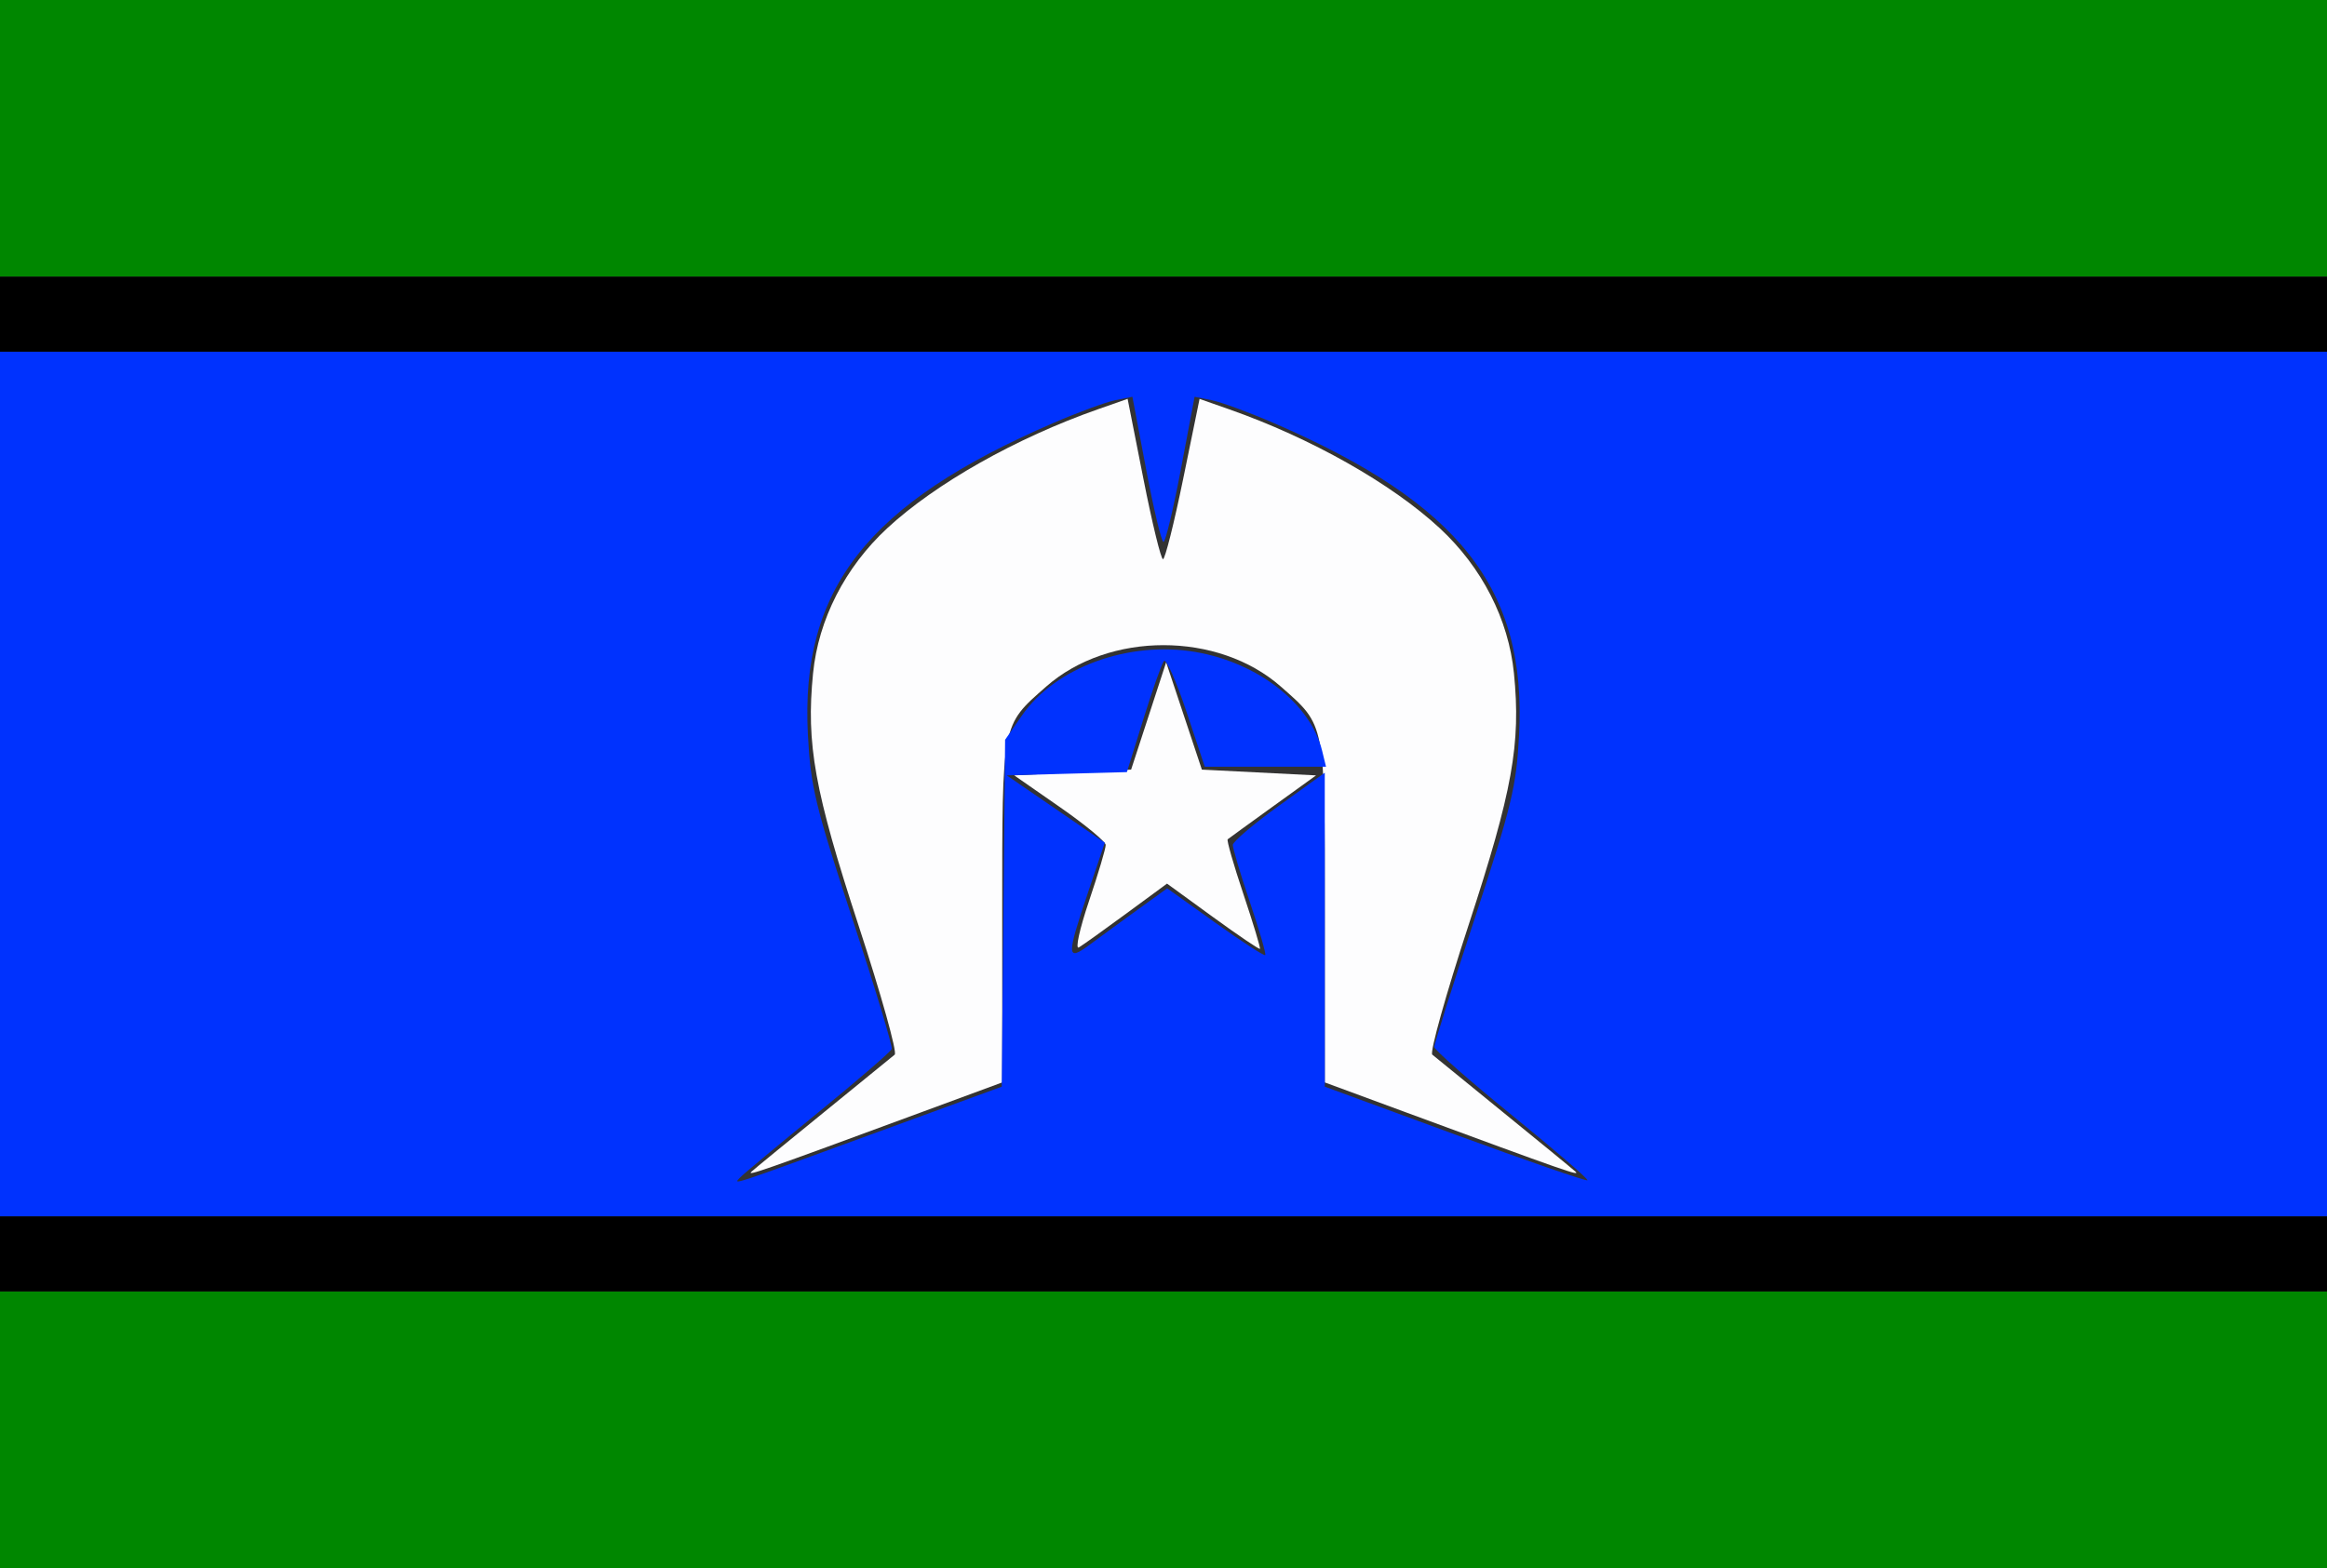
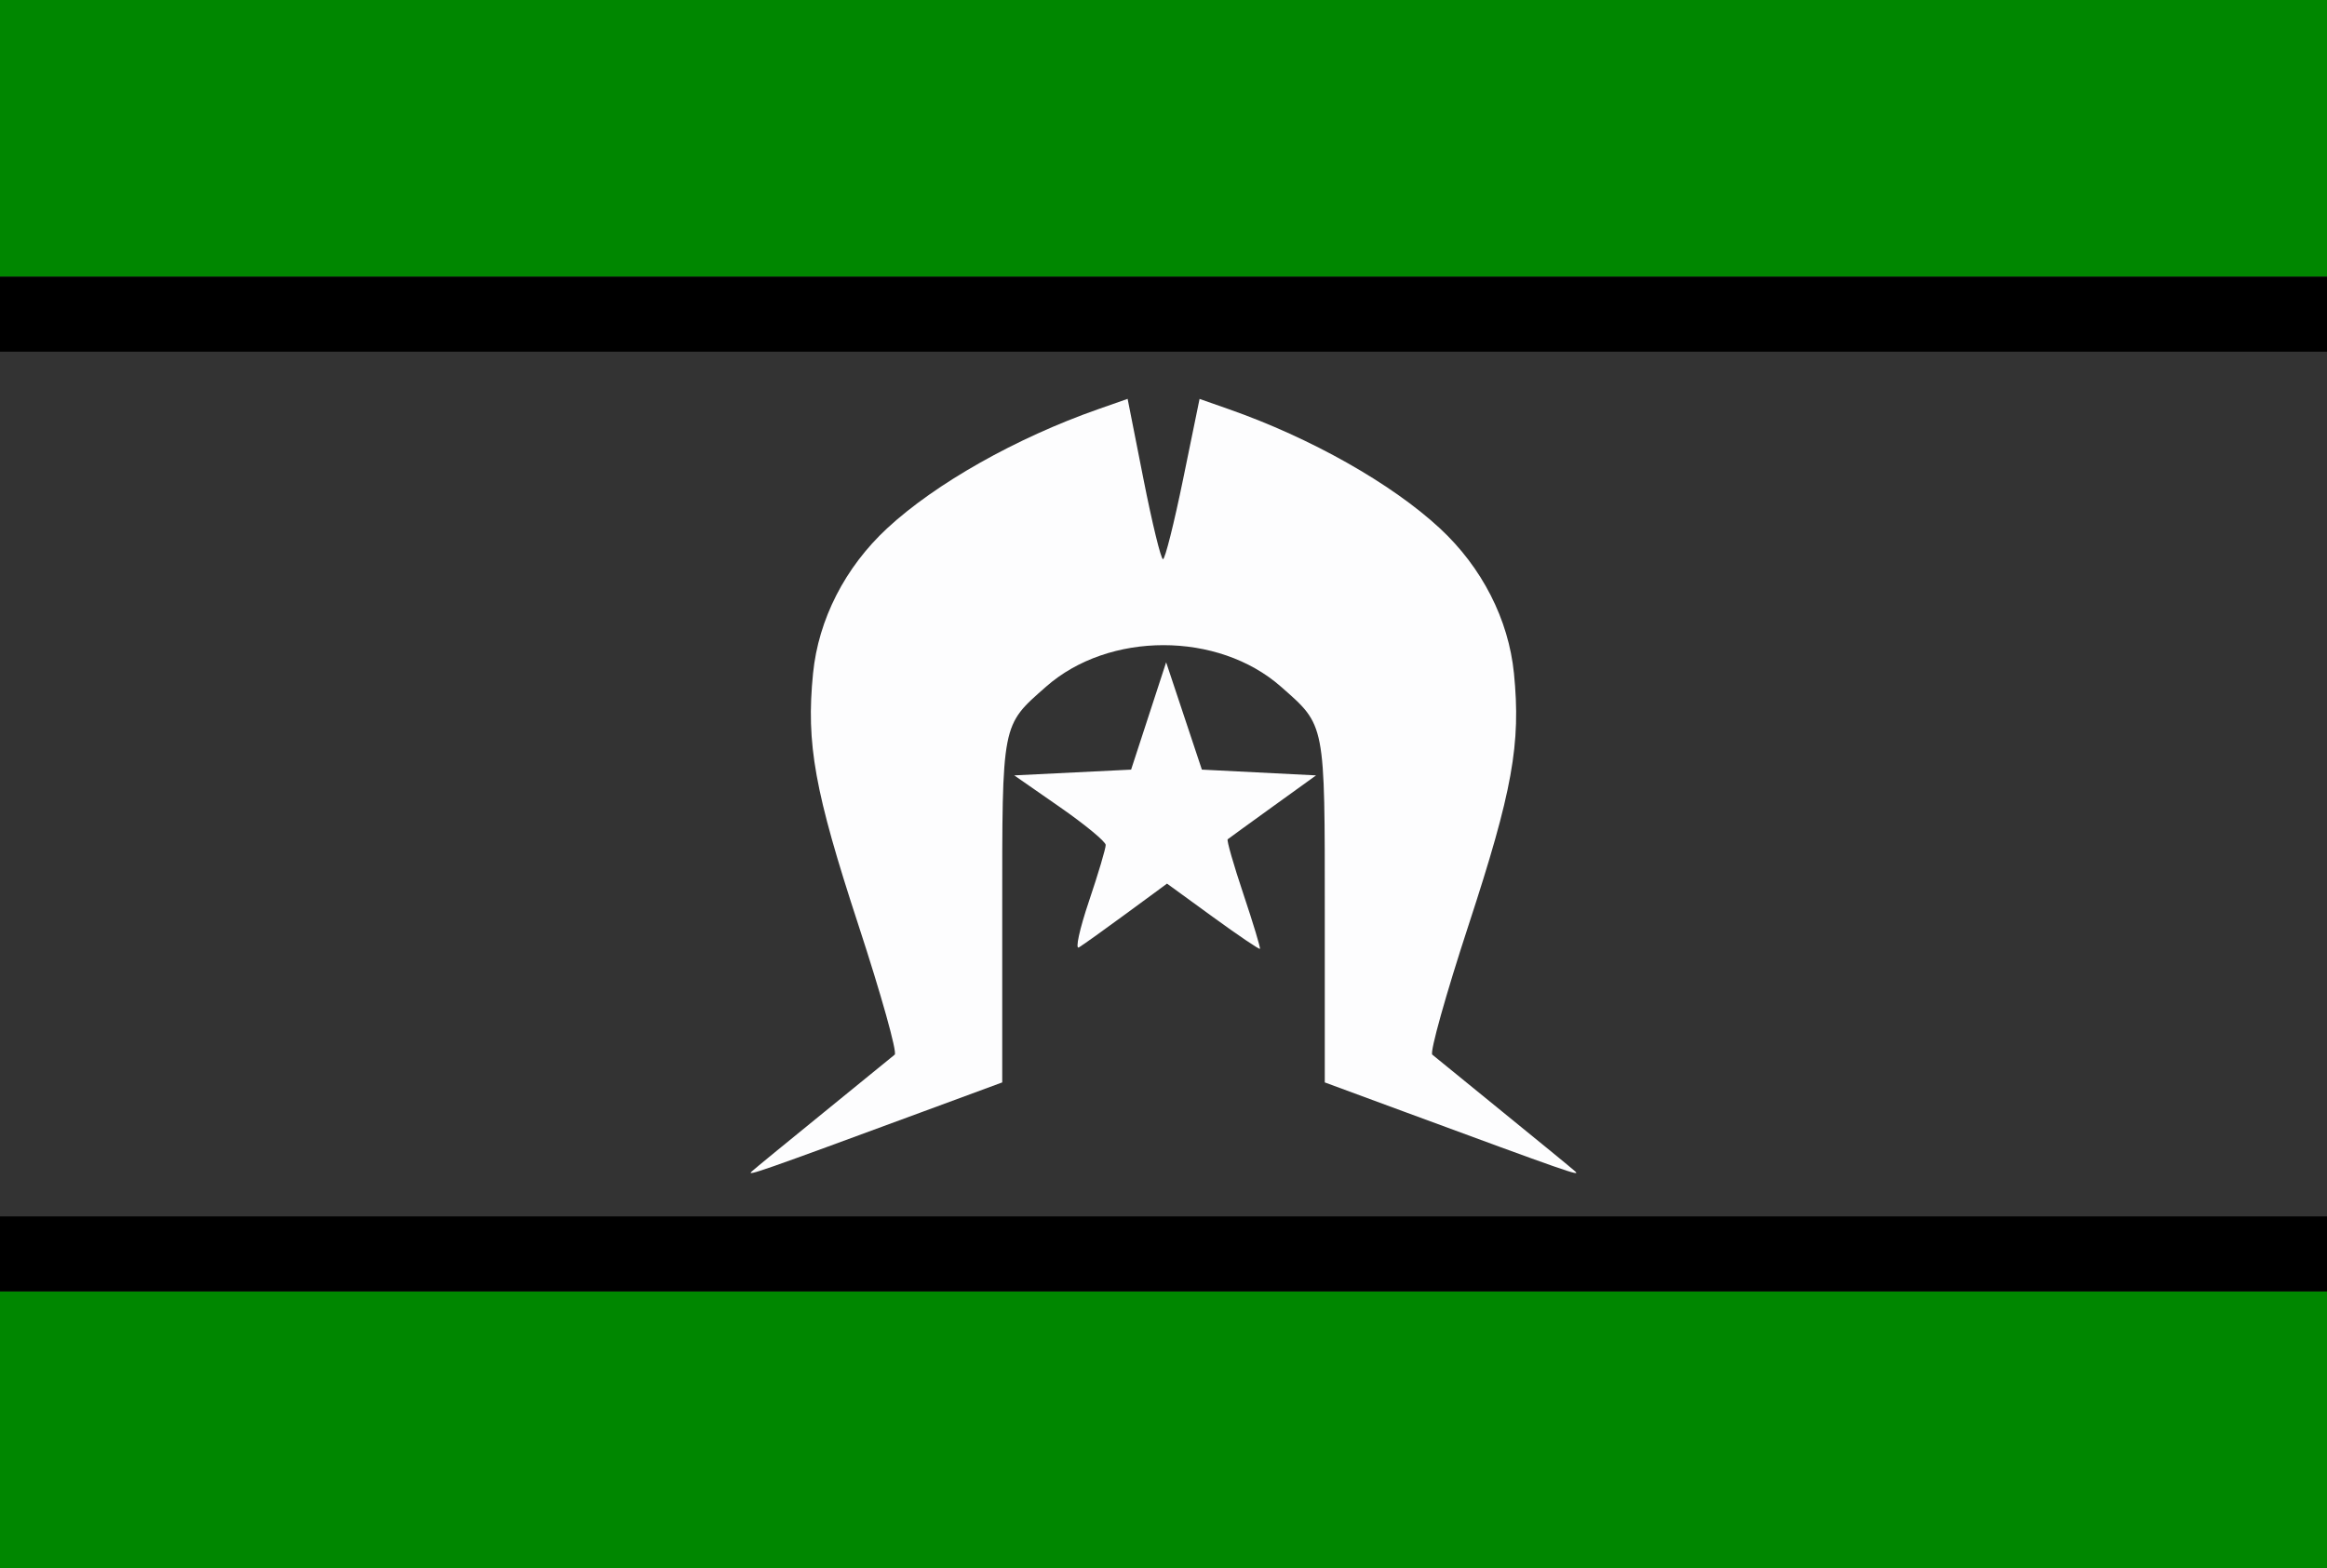
<svg xmlns="http://www.w3.org/2000/svg" viewBox="0 0 905 610">
  <rect x="0" y="0" width="905" height="610" fill="#333333" stroke="none" />
  <g>
    <path d="M292.333 455.733c1.232-1.122 13.833-11.452 28.001-22.957 14.169-11.504 26.604-21.634 27.633-22.51 1.03-.876-5.308-23.511-14.083-50.3-17.103-52.211-20.415-70.575-17.68-98.024 2.091-20.984 12.445-41.248 28.839-56.443 18.783-17.41 50.169-35.132 81.998-46.301l11.502-4.036 6.158 31.187c3.387 17.153 6.808 31.187 7.603 31.187s4.319-14.029 7.832-31.176l6.387-31.176 11.469 4.025c31.796 11.158 63.19 28.888 81.964 46.289 16.394 15.195 26.747 35.459 28.839 56.443 2.735 27.449-.577 45.814-17.68 98.024-8.775 26.789-15.113 49.424-14.083 50.3 1.03.876 13.465 11.005 27.633 22.51 14.169 11.504 26.769 21.835 28.001 22.957 2.188 1.992-3.222.101-66.643-23.296l-30.801-11.363v-65.998c0-74.388.341-72.627-17.053-87.955-24.428-21.527-66.912-21.527-91.34 0-17.394 15.328-17.053 13.567-17.053 87.955v65.998l-30.801 11.363c-63.421 23.397-68.831 25.288-66.643 23.296Zm131.169-105.124c3.628-10.747 6.561-20.612 6.517-21.922-.044-1.31-8.063-7.933-17.821-14.717l-17.741-12.335 22.724-1.121 22.724-1.121 6.812-20.876 6.812-20.875 6.947 20.875 6.947 20.876 22.203 1.121 22.203 1.121-16.784 12.1c-9.231 6.655-17.145 12.399-17.587 12.765-.442.366 2.319 9.986 6.135 21.378s6.698 20.946 6.404 21.23c-.294.285-8.544-5.307-18.333-12.426l-17.798-12.944-15.804 11.62c-8.692 6.391-17.008 12.333-18.481 13.205-1.48.876.274-7.156 3.92-17.955ZM0 0" fill="#fdfdfe" />
-     <path d="M0 304.995V136.796h905v336.397H0V304.994Zm340.962 135.524 48.629-17.785.653-67.476.653-67.476 6.563-9.477c12.964-18.718 41.521-29.14 67.571-24.659 24.261 4.174 44.712 20.166 49.173 38.453l1.504 6.167H468.55l-7.156-21.503c-3.936-11.827-7.859-20.657-8.718-19.623-.859 1.034-4.454 11.182-7.988 22.552l-6.426 20.673-23.36.632-23.36.633 19.069 13.093 19.069 13.093-6.511 19.286c-8.487 25.136-8.412 27.117.769 20.292 4.004-2.977 12.391-9.104 18.637-13.616l11.356-8.203 18.696 13.353c10.283 7.344 19.027 13.02 19.433 12.614s-2.281-9.679-5.971-20.607c-3.69-10.928-6.672-20.941-6.629-22.251s8.108-8.166 17.921-15.234l17.841-12.852.009 61.068.009 61.068 50.668 18.601c27.867 10.23 51.026 18.242 51.464 17.804.438-.438-12.786-11.836-29.386-25.329s-30.187-25.438-30.192-26.545c-.005-1.107 7.151-23.814 15.903-50.46 14.257-43.408 16.036-50.788 17.098-70.957 2.99-56.759-23.131-89.996-95.267-121.219-9.647-4.176-20.554-8.196-24.237-8.933l-6.696-1.341-5.338 28.224c-2.936 15.523-5.976 28.224-6.756 28.224s-3.82-12.701-6.756-28.224l-5.338-28.224-6.696 1.341c-3.683.737-14.59 4.757-24.237 8.933-72.136 31.223-98.257 64.46-95.267 121.219 1.064 20.193 2.839 27.544 17.245 71.407 8.833 26.893 15.741 49.767 15.352 50.831-.389 1.064-13.308 12.211-28.708 24.771-15.401 12.56-29.009 23.894-30.241 25.188-2.876 3.02-4.894 3.686 53.11-17.527Z" fill="#0032fe" />
    <path d="M0 556.176v-53.824h905v107.647H0v-53.824ZM0 53.823V0h905v107.647H0V53.823Z" fill="#008700" />
    <path d="M0 487.776v-14.577h905v29.154H0v-14.577Zm0-365.552v-14.577h905v29.154H0v-14.577Z" />
  </g>
</svg>